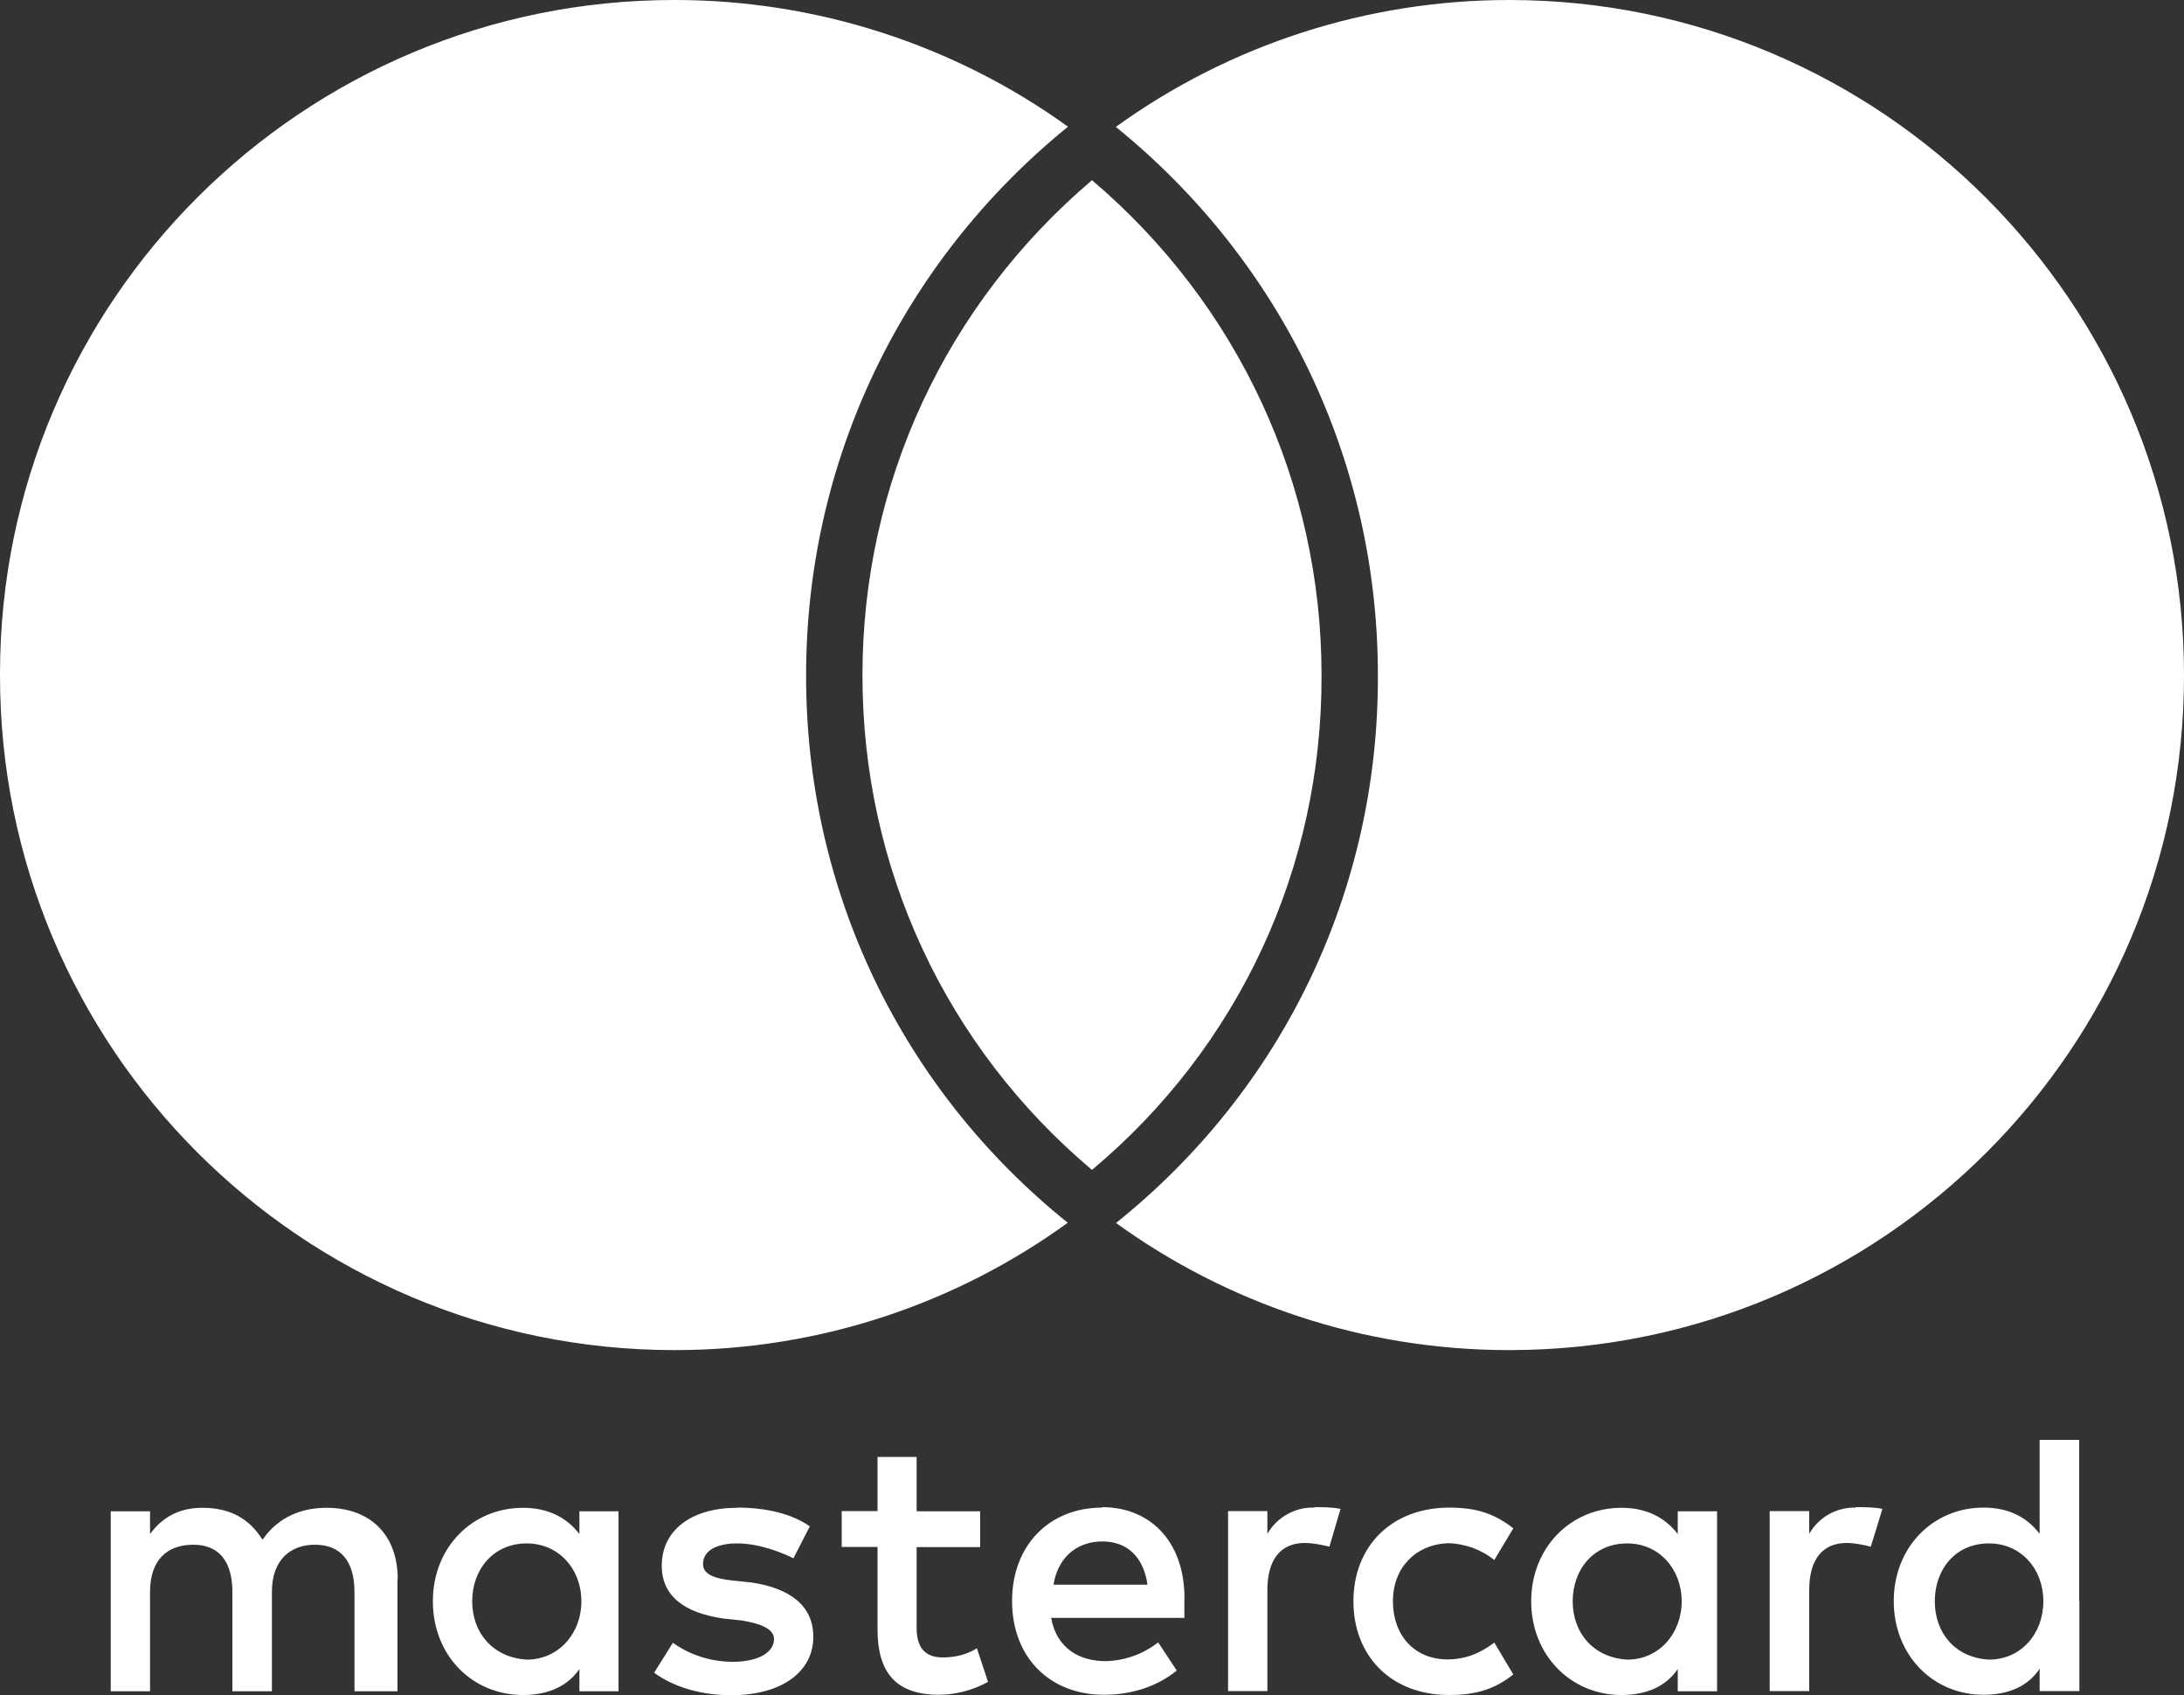
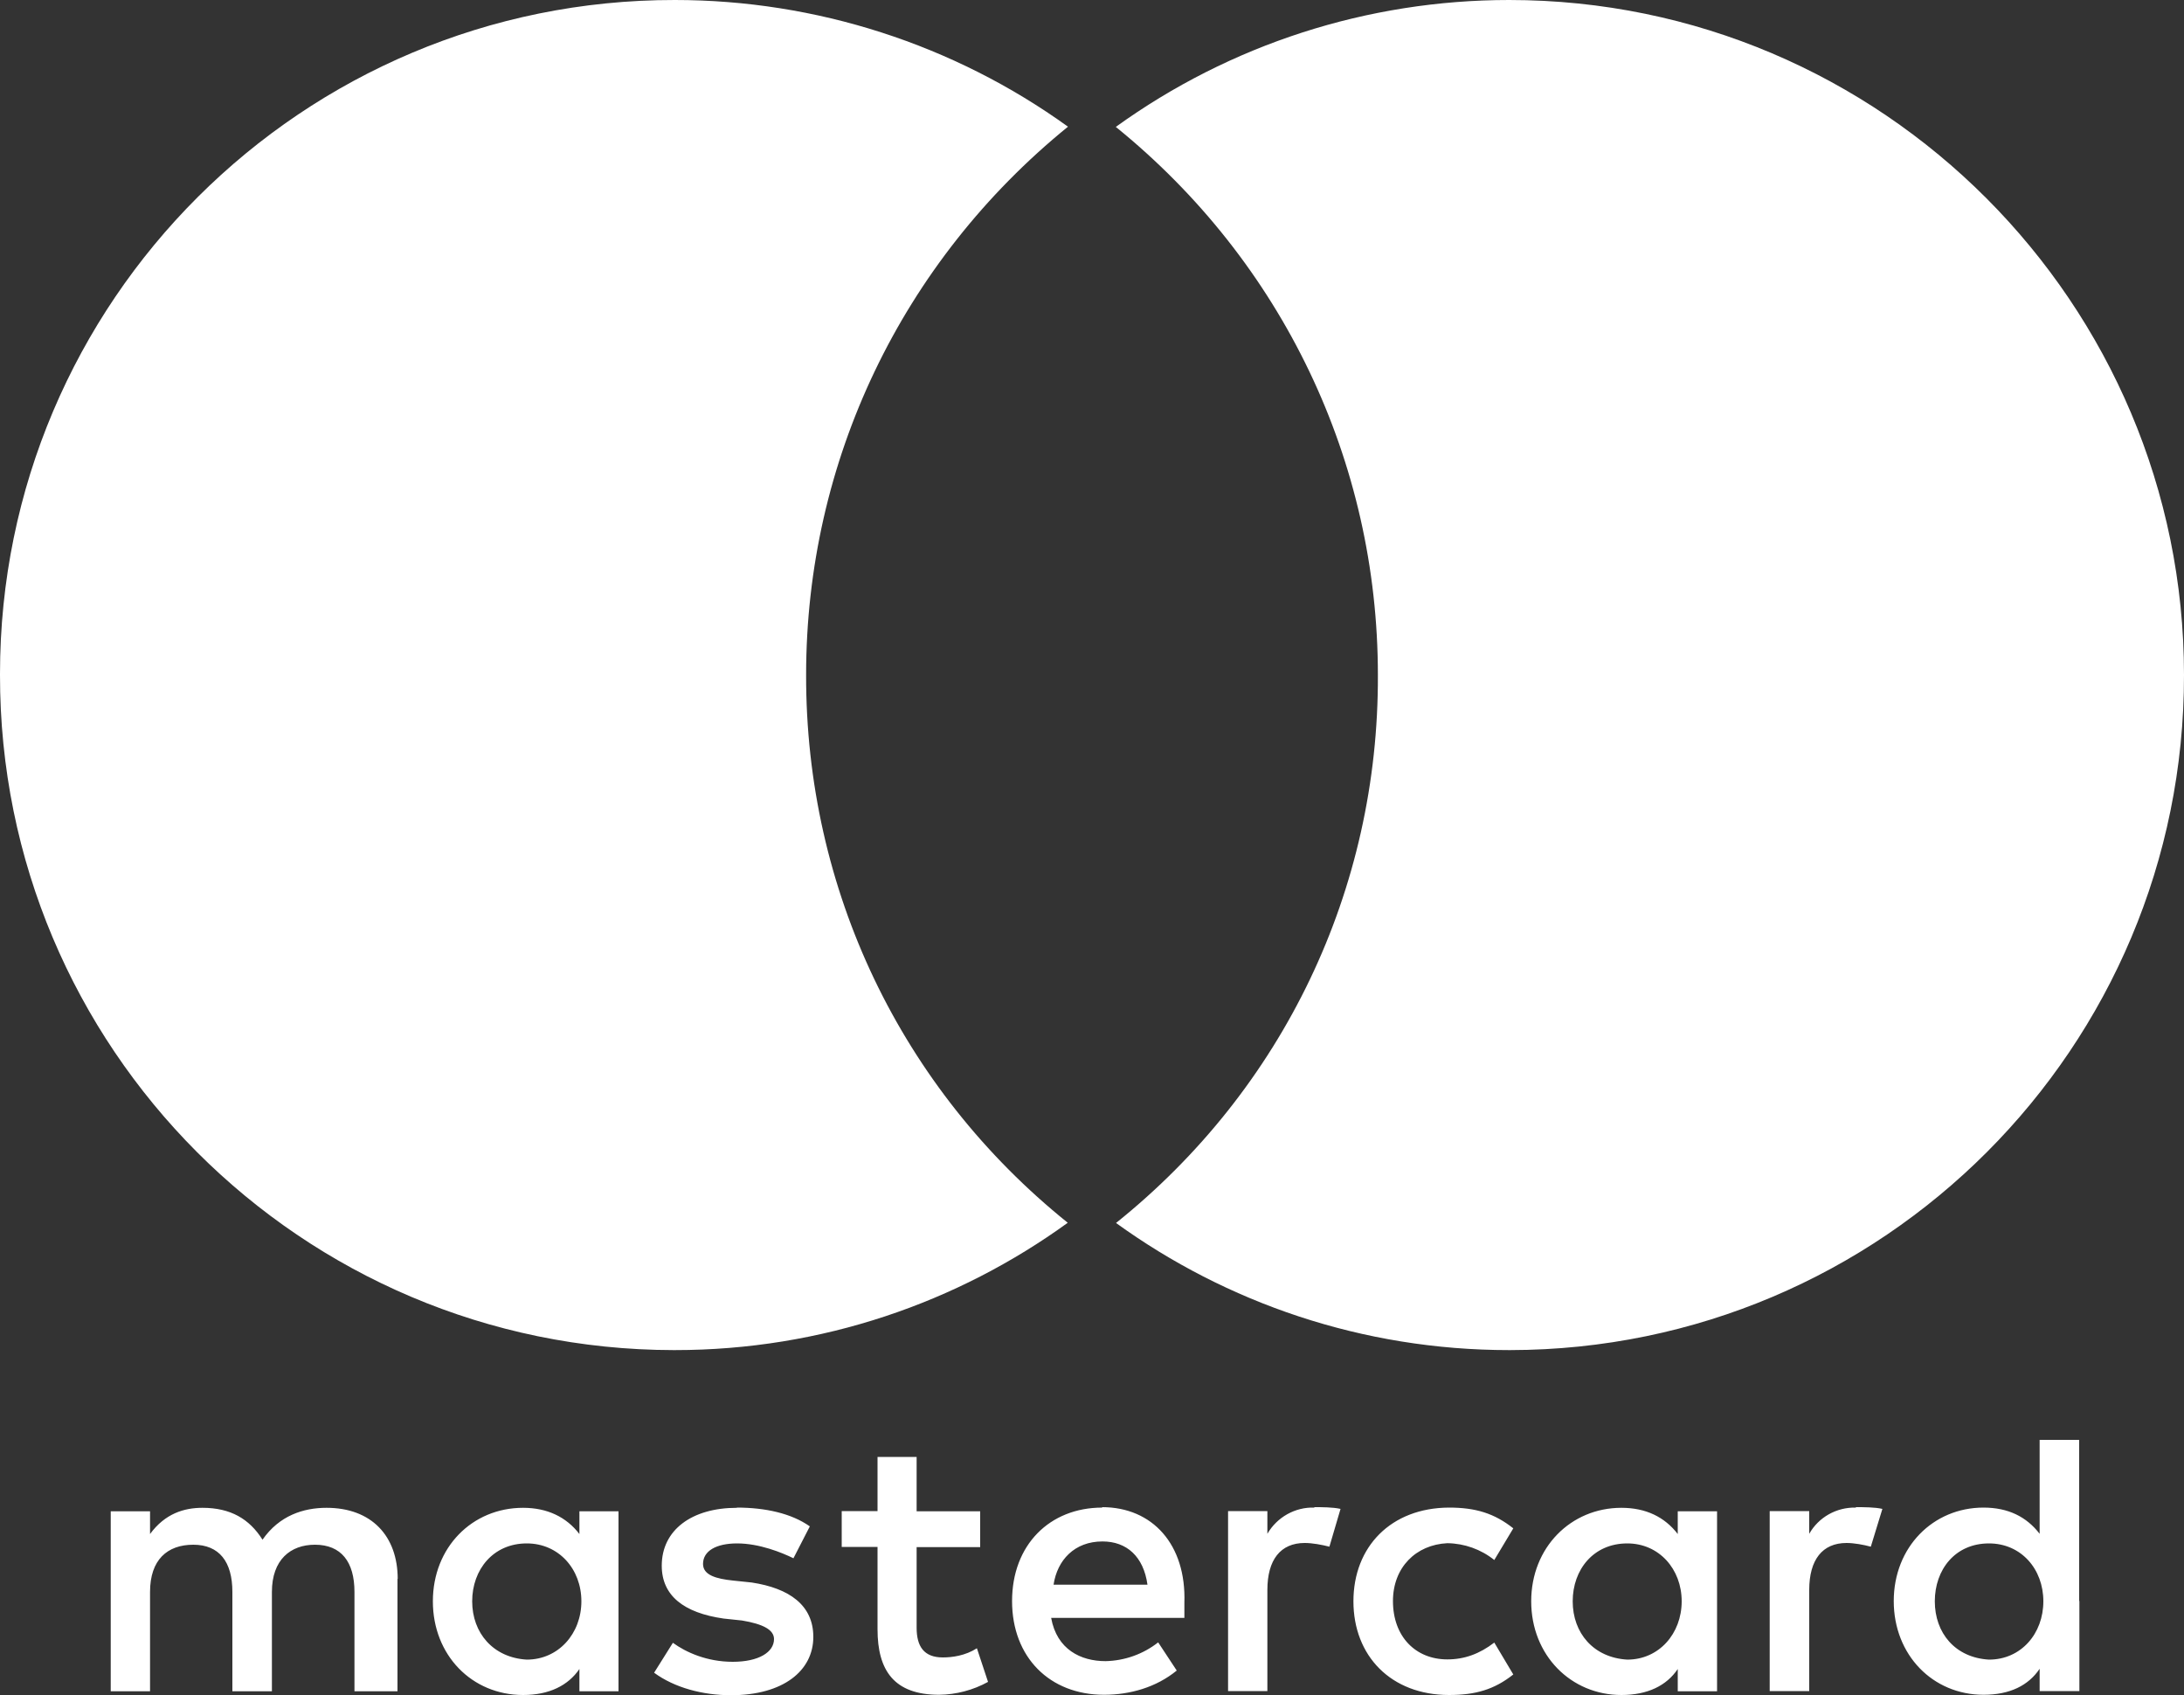
<svg xmlns="http://www.w3.org/2000/svg" id="Capa_2" data-name="Capa 2" viewBox="0 0 100 77.6">
  <rect x="0" y="0" width="100" height="77.6" fill="#333333" stroke="none" />
  <defs>
    <style>      .cls-1 {        fill-rule: evenodd;      }      .cls-1, .cls-2 {        fill: #fff;        stroke-width: 0px;      }    </style>
  </defs>
  <g id="Capa_1-2" data-name="Capa 1">
    <g>
      <path class="cls-2" d="M48.89,55.98c-5.04,3.65-11.26,5.83-17.99,5.83h-.05C13.79,61.79-.02,47.96,0,30.9v-.05C0,13.8,13.84-.02,30.9,0c6.46,0,12.77,2.03,18,5.8-7.62,6.19-11.99,15.32-11.99,25.1-.02,9.82,4.34,18.94,11.98,25.08Z" />
      <path class="cls-2" d="M100,30.9c.02,17.06-13.8,30.89-30.86,30.91h-.04c-6.73,0-12.95-2.17-18-5.82,7.66-6.14,12.03-15.26,11.99-25.09,0-9.78-4.37-18.91-12-25.09C56.33,2.03,62.62,0,69.1,0,86.18,0,100,13.91,100,30.9Z" />
-       <path class="cls-2" d="M60.51,30.91c.03,8.82-3.78,17.01-10.51,22.65-6.71-5.65-10.52-13.85-10.51-22.66,0-8.77,3.82-16.97,10.51-22.65,6.69,5.68,10.51,13.89,10.51,22.66Z" />
      <path class="cls-1" d="M95.2,73.3v-7.38h-1.81v4.3c-.6-.78-1.44-1.2-2.57-1.2-2.31,0-4.11,1.81-4.11,4.28s1.79,4.29,4.11,4.29c1.21,0,2.06-.43,2.57-1.19v1.02h1.82v-4.13h0ZM41.97,69.19h2.91v1.64h-2.91v3.69c0,.85.33,1.36,1.2,1.36.43,0,1.03-.08,1.56-.42l.51,1.54c-.69.38-1.46.58-2.24.59-2.06,0-2.82-1.11-2.82-3v-3.77h-1.64v-1.64h1.64v-2.48h1.79v2.48h0ZM18.2,72.28v5.15h-1.97v-4.55c0-1.38-.61-2.16-1.81-2.16-1.12,0-1.97.69-1.97,2.16v4.55h-1.81v-4.55c0-1.38-.6-2.16-1.79-2.16s-1.98.69-1.98,2.16v4.55h-1.8v-8.24h1.8v1.04c.69-.94,1.56-1.2,2.4-1.2,1.29,0,2.15.51,2.75,1.46.77-1.11,1.88-1.46,2.93-1.46,2.06,0,3.26,1.29,3.26,3.26h0ZM60.18,69.02c-.88-.03-1.71.44-2.15,1.2v-1.04h-1.8v8.24h1.8v-4.63c0-1.38.6-2.15,1.71-2.15.35,0,.78.08,1.13.17l.51-1.73c-.35-.08-.86-.08-1.2-.08h0ZM33.74,69.02c1.29,0,2.49.26,3.34.86l-.75,1.46c-.53-.26-1.56-.68-2.58-.68-.95,0-1.56.34-1.56.94,0,.51.6.68,1.37.76l.86.09c1.71.26,2.82,1.03,2.82,2.49,0,1.55-1.38,2.67-3.77,2.67-1.29,0-2.58-.34-3.52-1.03l.86-1.37c.59.43,1.55.87,2.74.87s1.89-.44,1.89-1.04c0-.43-.51-.69-1.46-.85l-.85-.09c-1.81-.26-2.83-1.04-2.83-2.42,0-1.63,1.37-2.65,3.44-2.65h0ZM84.97,69.02c-.88-.02-1.7.44-2.13,1.2v-1.04h-1.81v8.24h1.81v-4.63c0-1.38.6-2.15,1.71-2.15.34,0,.78.08,1.11.17l.53-1.73c-.34-.08-.86-.08-1.21-.08h0ZM66.35,77.6c-2.66,0-4.38-1.79-4.38-4.29s1.72-4.28,4.38-4.29c1.21,0,2.07.26,2.94.95l-.87,1.45c-.61-.49-1.37-.76-2.15-.77-1.44.07-2.49,1.11-2.49,2.65,0,1.63,1.04,2.67,2.49,2.67.78,0,1.47-.25,2.15-.77l.87,1.46c-.87.69-1.73.94-2.94.94h0ZM78.62,73.31v-4.12h-1.8v1.04c-.6-.78-1.46-1.2-2.58-1.2-2.31,0-4.13,1.81-4.13,4.28s1.82,4.29,4.13,4.29c1.2,0,2.07-.43,2.58-1.19v1.02h1.8v-4.13h0ZM74.51,70.66c-1.55,0-2.5,1.2-2.5,2.65s.95,2.58,2.5,2.67c1.45,0,2.49-1.19,2.49-2.67s-1.04-2.65-2.49-2.65h0ZM50.47,69.02c-2.41,0-4.13,1.71-4.13,4.28s1.72,4.29,4.21,4.29c1.19,0,2.39-.34,3.33-1.11l-.85-1.29c-.69.54-1.53.84-2.41.86-1.13,0-2.23-.53-2.49-1.98h6.1v-.69c.09-2.67-1.46-4.38-3.77-4.38ZM52.54,72.55c-.18-1.29-.95-1.98-2.06-1.98-1.28,0-2.07.85-2.24,1.98h4.3ZM91.07,70.66c-1.55,0-2.48,1.2-2.48,2.65s.93,2.58,2.48,2.67c1.47,0,2.49-1.19,2.49-2.67s-1.02-2.65-2.49-2.65ZM28.32,73.31v-4.12h-1.79v1.04c-.6-.78-1.47-1.2-2.58-1.2-2.33,0-4.13,1.81-4.13,4.28s1.79,4.29,4.13,4.29c1.19,0,2.06-.43,2.58-1.19v1.02h1.79v-4.13h0ZM24.12,70.66c-1.54,0-2.5,1.2-2.5,2.65s.96,2.58,2.5,2.67c1.45,0,2.5-1.19,2.5-2.67s-1.04-2.65-2.5-2.65h0Z" />
    </g>
  </g>
</svg>